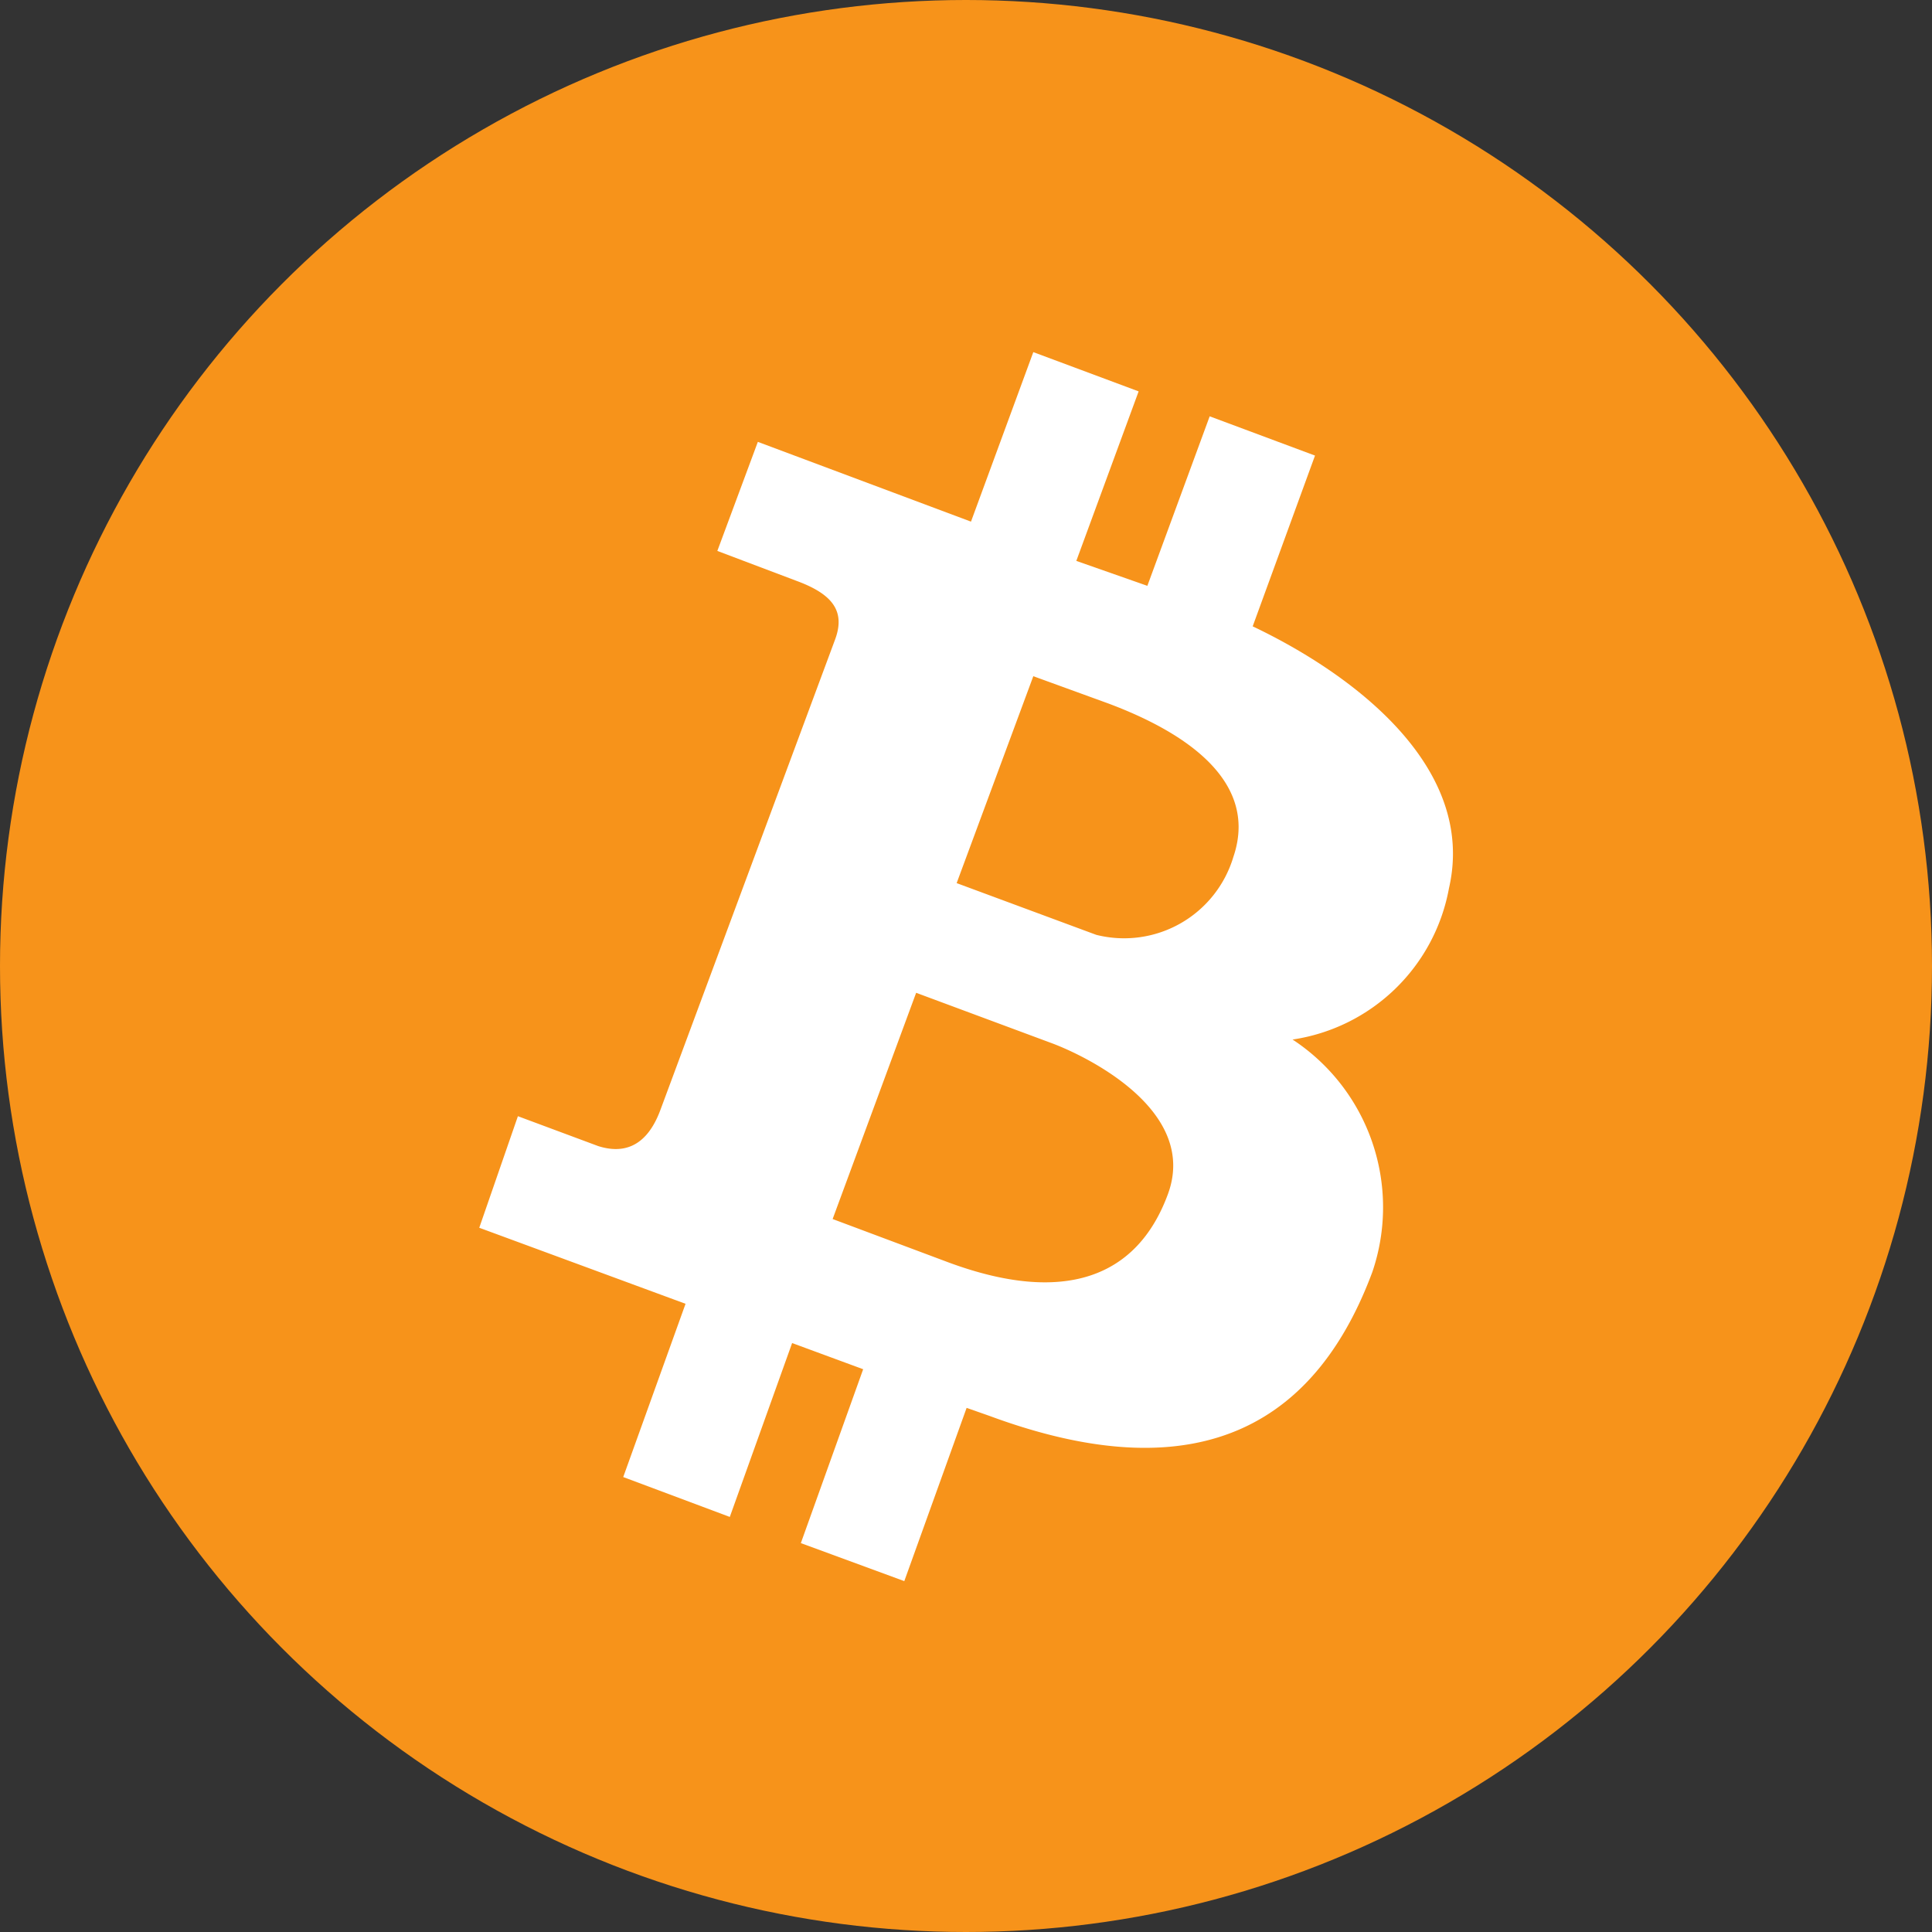
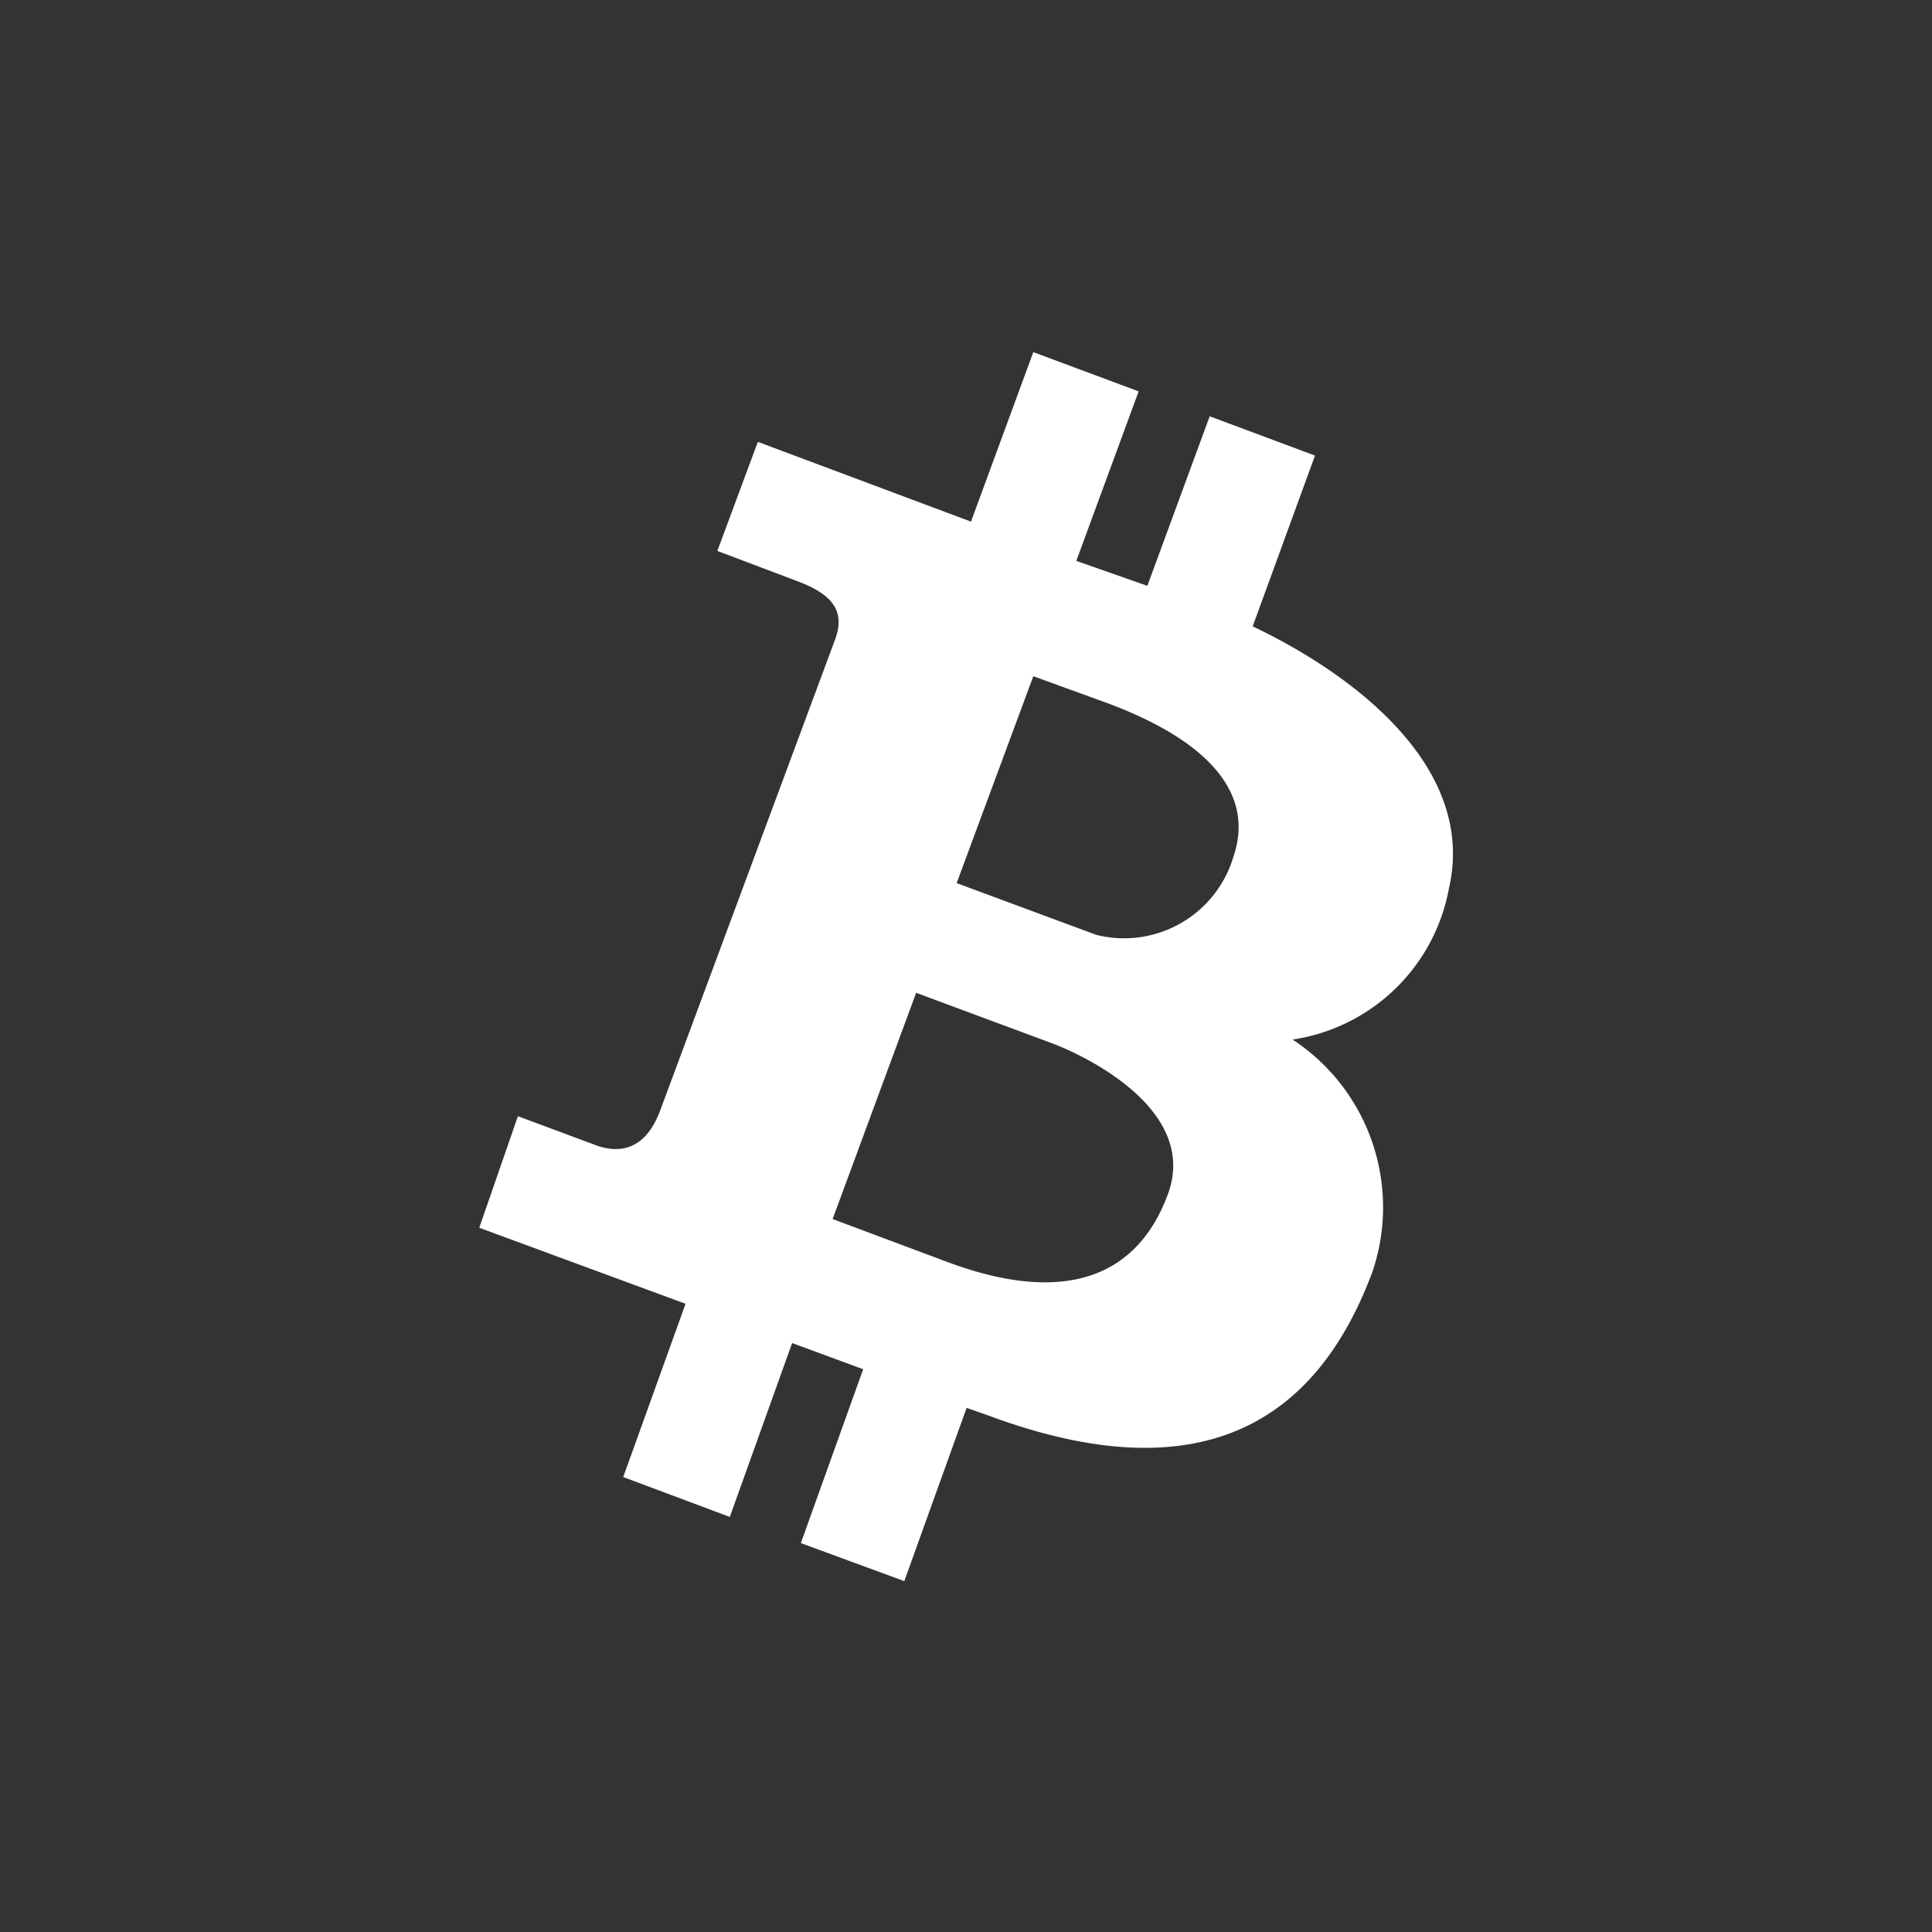
<svg xmlns="http://www.w3.org/2000/svg" viewBox="0 0 31 31">
  <rect x="0" y="0" width="31" height="31" fill="#333333" stroke="none" />
  <defs>
    <style>.cls-1{fill:#f7931a;}.cls-2{fill:#fff;}</style>
  </defs>
  <title>bitcoin</title>
  <g id="Layer_2" data-name="Layer 2">
    <g id="bitcoin">
-       <circle class="cls-1" cx="15.5" cy="15.5" r="15.5" />
      <path class="cls-2" d="M20.74,16.68a3,3,0,0,0,2.51-2.43c.44-1.92-1.49-3.41-3.15-4.2l1-2.74-1.69-.63-1,2.72L17.27,9l1-2.72-1.69-.63-1,2.72L12.16,7.09l-.65,1.75,1.27.48c.57.21.79.48.62.94L10.6,17.8c-.23.63-.62.71-1,.59l-1.29-.48L7.69,19.7,11,20.92,10,23.7l1.71.64,1-2.79,1.14.42-1,2.79,1.66.61,1-2.78.37.13c3.49,1.29,5.28,0,6.14-2.31A3.22,3.22,0,0,0,20.74,16.68Zm-4.16-5.83,1.21.44c.85.32,2.47,1.08,2,2.46A1.83,1.83,0,0,1,17.59,15l-2.24-.83Zm-1.35,9.41h0l-1.87-.7,1.34-3.63,2.18.81c.51.19,2.36,1.06,1.86,2.42S17.05,20.93,15.23,20.26Z" />
    </g>
  </g>
</svg>